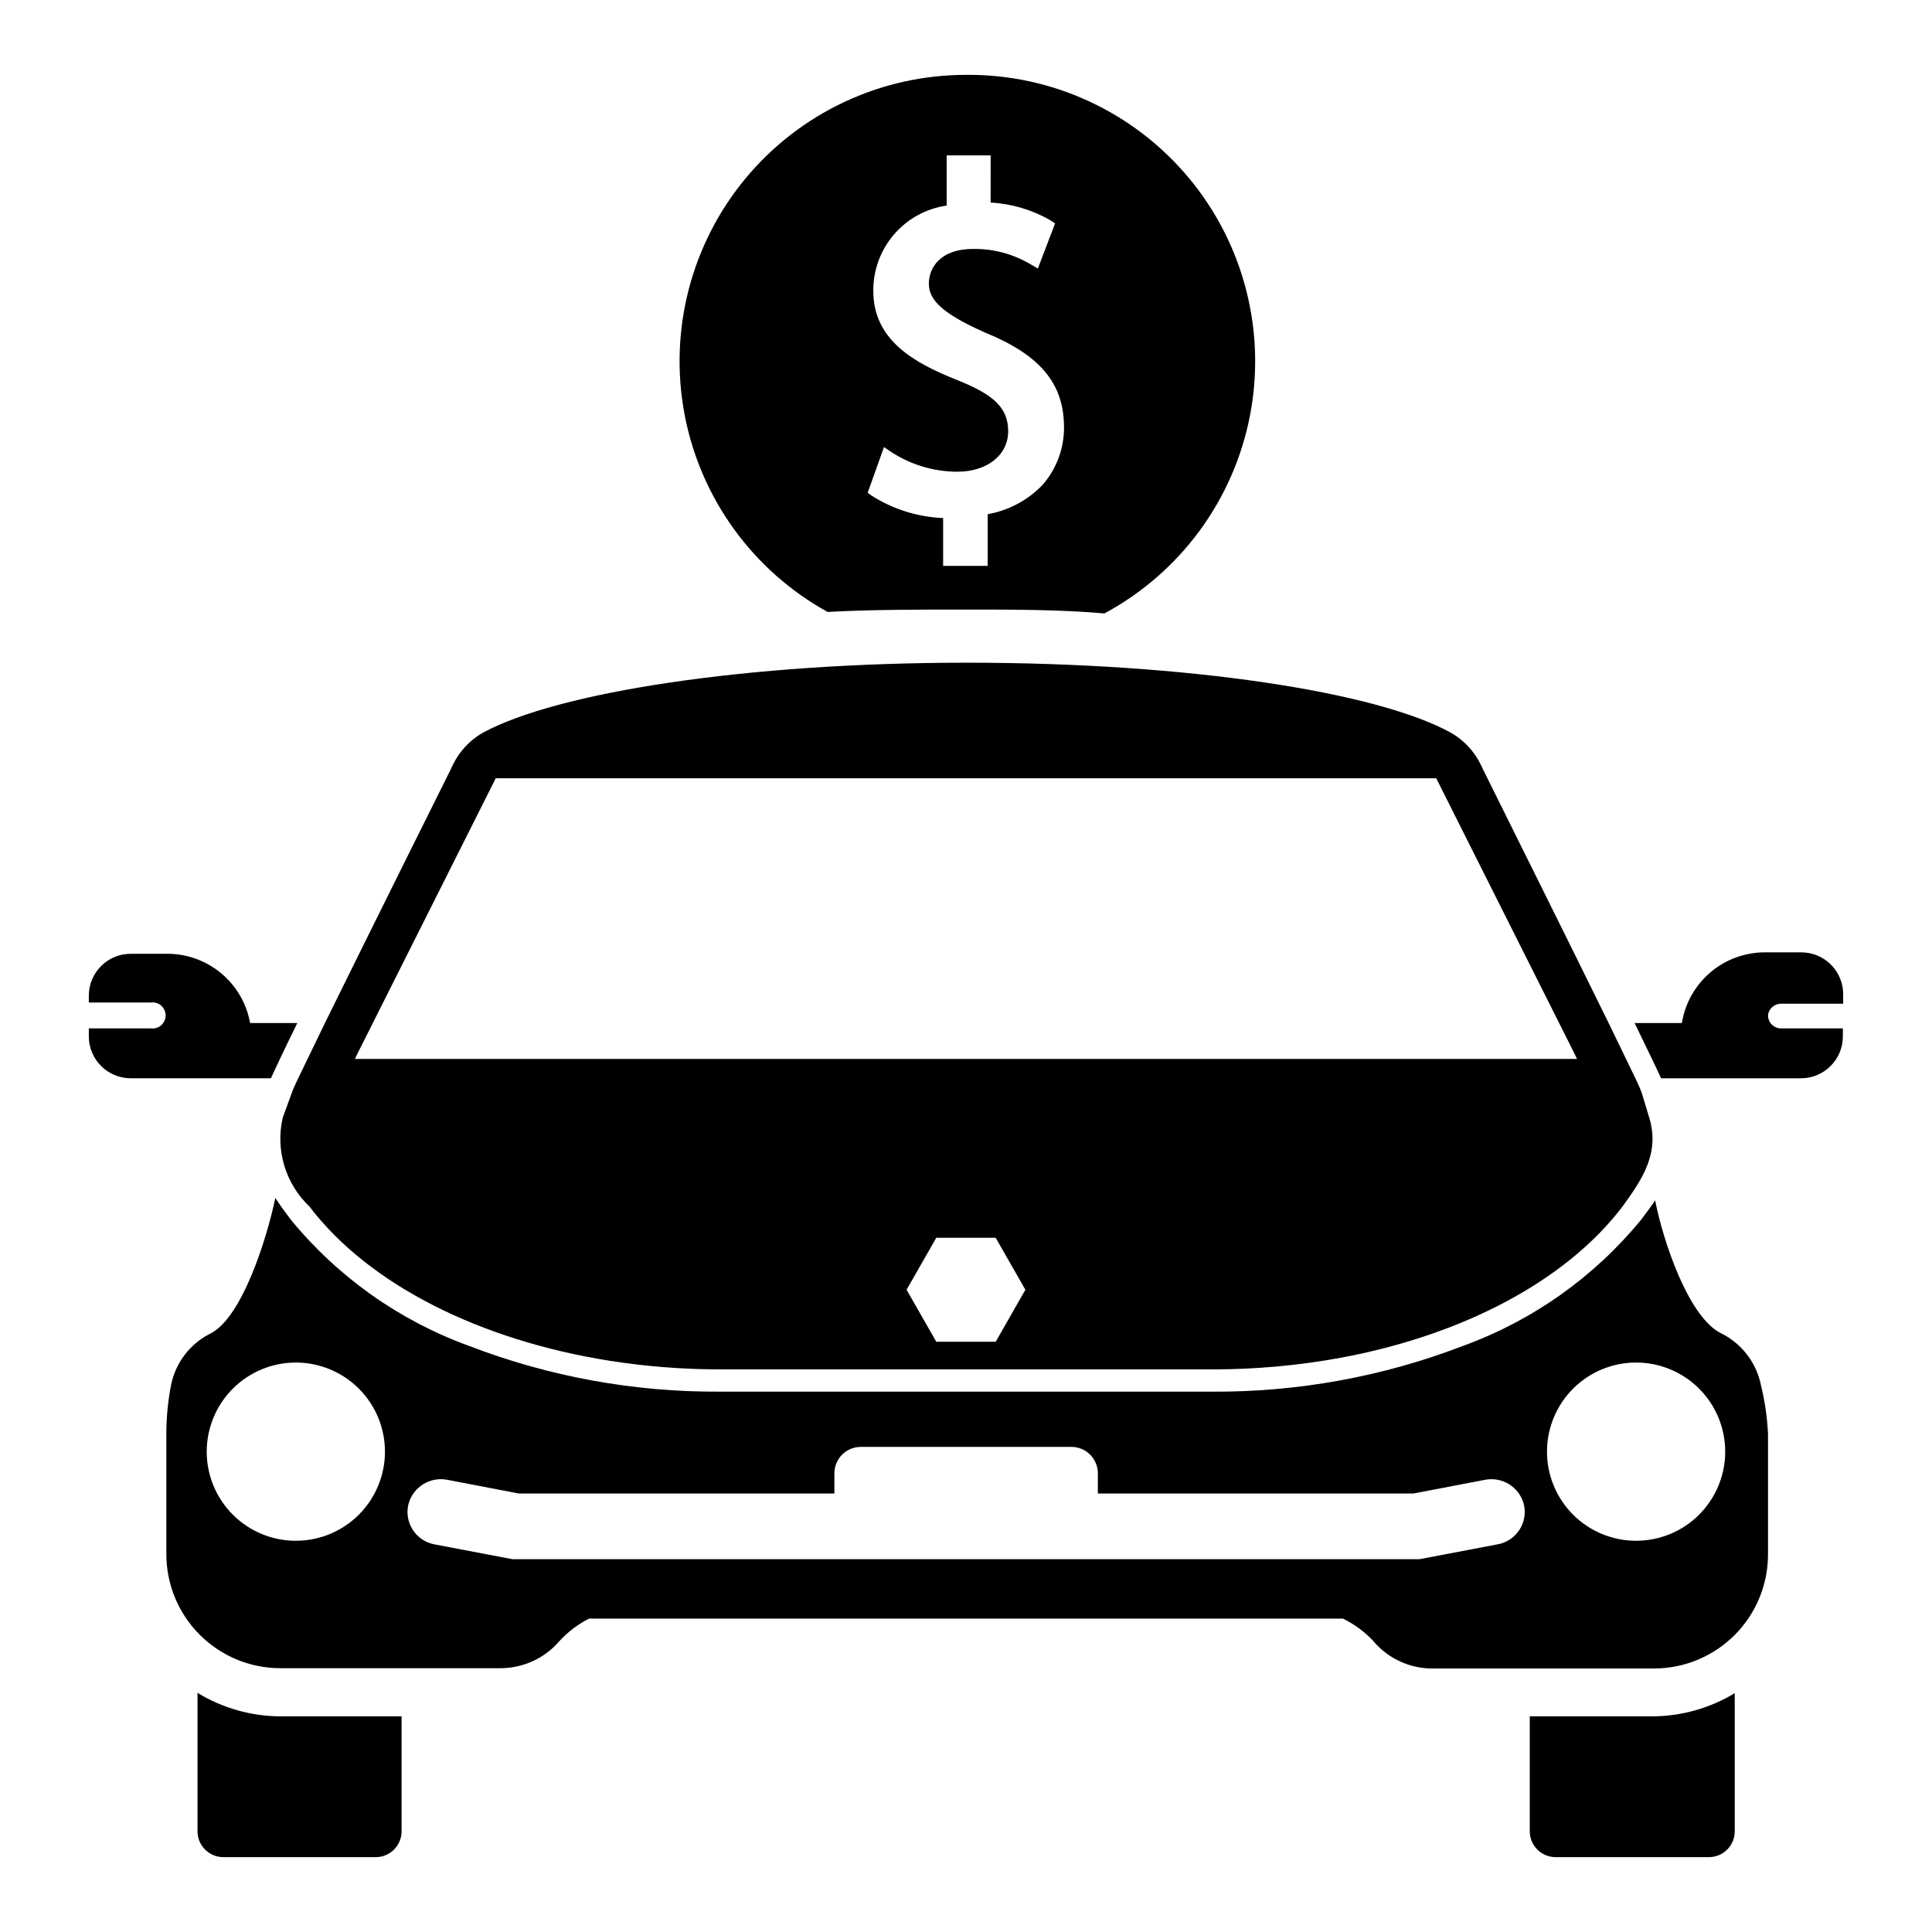
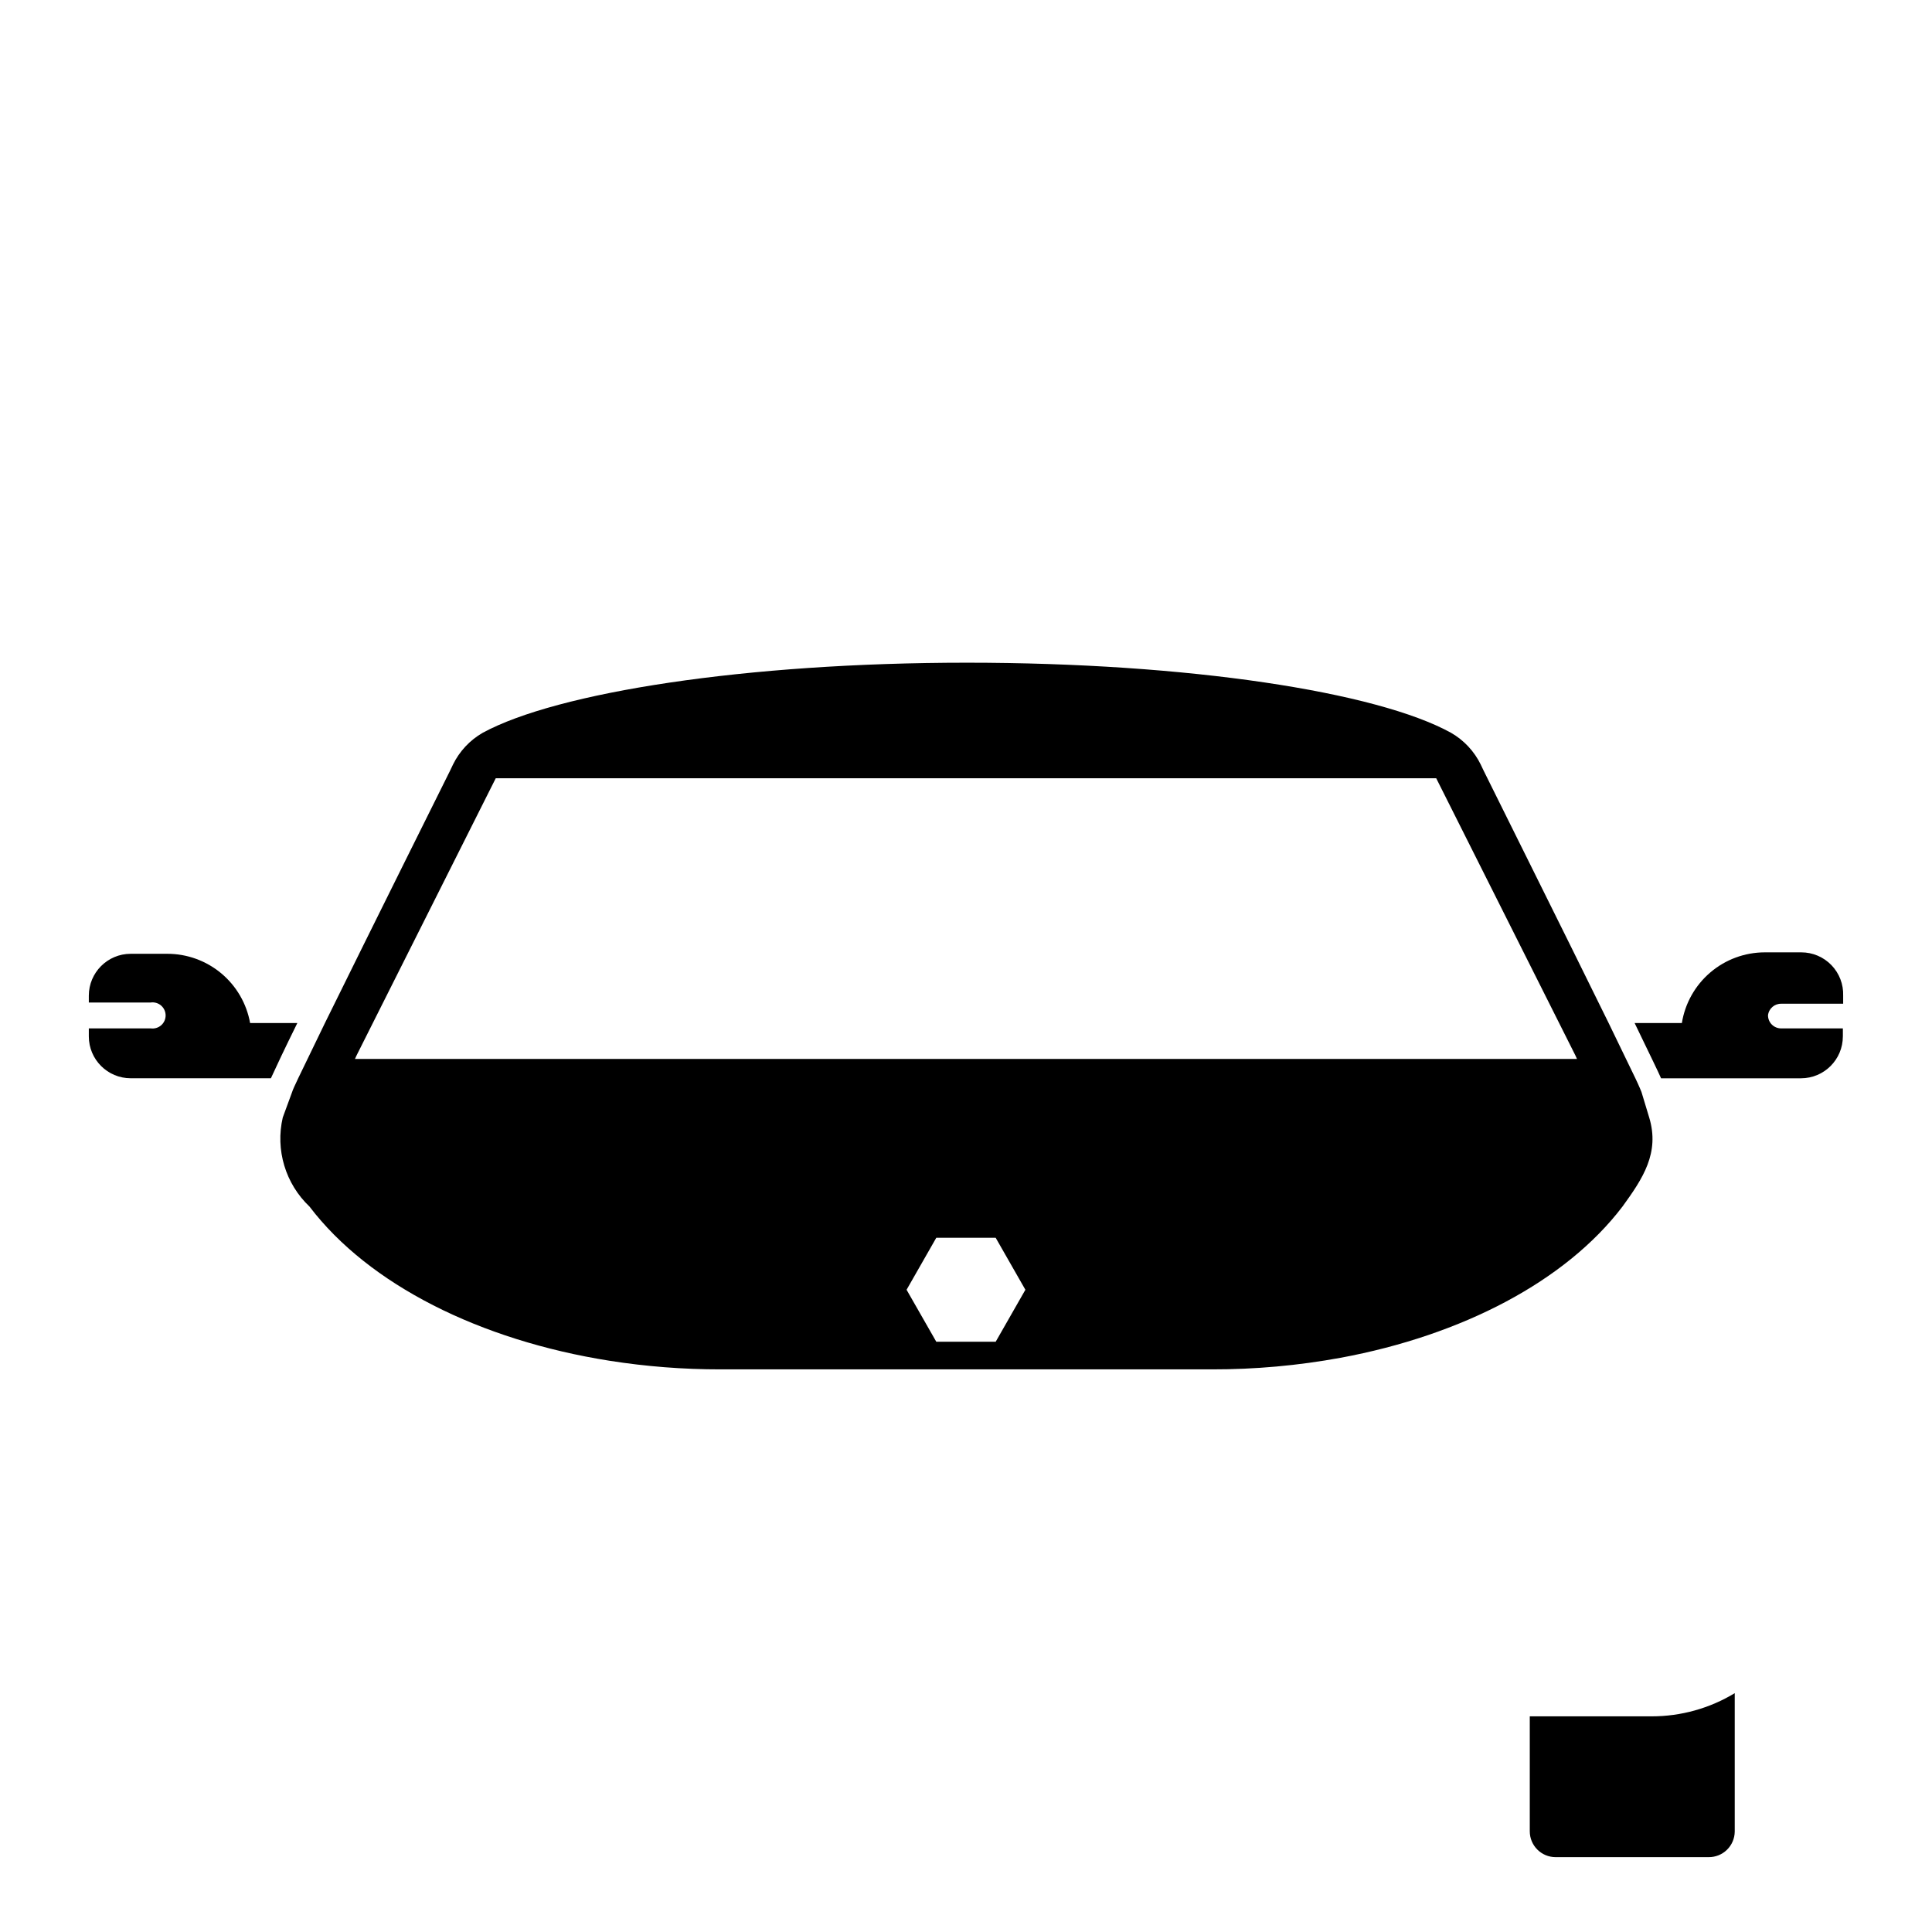
<svg xmlns="http://www.w3.org/2000/svg" fill="#000000" width="800px" height="800px" version="1.1" viewBox="144 144 512 512">
  <g>
-     <path d="m218.31 598.85h32.117v30.465c0 3.781-3.066 6.848-6.848 6.848h-40.383c-3.785 0-6.852-3.066-6.852-6.848v-36.688c6.617 4.043 14.215 6.191 21.965 6.223z" />
    <path d="m581.68 598.85c7.773 0.008 15.398-2.117 22.043-6.141v36.684c-0.02 1.816-0.762 3.551-2.062 4.82-1.297 1.27-3.047 1.969-4.863 1.949h-40.543c-3.781 0-6.848-3.066-6.848-6.848v-30.465z" />
    <path d="m612.54 413.07c0 0.918 0.363 1.801 1.016 2.449 0.648 0.648 1.531 1.016 2.449 1.016h16.375v2.125h-0.004c0 6.129-4.969 11.098-11.098 11.098h-37.078c-0.789-1.812-2.676-5.668-7.008-14.641h12.52c0.84-5.223 3.512-9.973 7.535-13.406 4.023-3.434 9.137-5.32 14.426-5.328h9.684c3.016-0.004 5.898 1.219 7.992 3.387s3.215 5.094 3.109 8.105v2.125h-16.375c-1.801-0.051-3.34 1.281-3.543 3.07z" />
    <path d="m222.8 415.11c-3.387 6.848-5.824 12.043-7.008 14.641h-37.156c-6.129 0-11.098-4.969-11.098-11.098v-2.125h16.371c1 0.148 2.016-0.141 2.781-0.801 0.766-0.656 1.203-1.617 1.203-2.625 0-1.008-0.438-1.969-1.203-2.625-0.766-0.66-1.781-0.949-2.781-0.801h-16.371v-1.809c0-6.129 4.969-11.102 11.098-11.102h9.684c5.231-0.008 10.301 1.828 14.316 5.18 4.016 3.356 6.723 8.016 7.644 13.164z" />
    <path d="m581.05 440.14-2.047-6.769s-0.629-1.574-1.574-3.543l-7.086-14.641c-12.281-25.031-33.141-66.832-33.141-66.914l-0.789-1.652h0.004c-1.727-3.531-4.469-6.465-7.875-8.422-19.68-10.863-69.668-18.578-128.31-18.578-58.648 0-108.63 7.871-128.31 18.578-3.406 1.957-6.148 4.891-7.875 8.422l-0.789 1.652s-20.859 41.879-33.141 66.832l-7.086 14.641c-0.945 1.969-1.496 3.227-1.574 3.543l-2.516 6.852c-1.996 8.574 0.699 17.559 7.086 23.617 15.742 20.703 45.184 35.426 79.508 40.855 9.711 1.527 19.531 2.293 29.363 2.285h130.28c11.43 0.02 22.84-1.008 34.086-3.07 32.273-5.984 59.672-20.309 74.707-40.07 5.43-7.477 9.918-14.25 7.082-23.617zm-342.51-16.531 36.84-73.367h249.23l36.84 73.367 0.473 1.023h-323.86zm169.33 75.965h-15.746l-7.871-13.773 7.871-13.777h15.742l7.871 13.777z" />
-     <path d="m400 163.84c-22.605-0.004-44.035 10.07-58.457 27.477-14.418 17.406-20.328 40.336-16.121 62.543 4.211 22.211 18.102 41.387 37.895 52.309 11.727-0.629 24.008-0.629 36.684-0.629s24.953 0 36.684 1.023c20.066-10.793 34.227-30.031 38.562-52.398 4.332-22.371-1.613-45.508-16.199-63.012-14.582-17.508-36.262-27.535-59.047-27.312zm20.387 108.55v0.004c-3.906 4.129-9.043 6.887-14.641 7.871v13.699h-11.809v-12.676c-6.707-0.273-13.223-2.309-18.895-5.906l-1.102-0.789 4.328-12.121 1.969 1.34c5.203 3.379 11.273 5.184 17.477 5.195 7.871 0 13.461-4.41 13.461-10.707s-3.856-9.684-13.383-13.539c-11.57-4.566-22.355-10.629-22.355-23.617-0.055-5.492 1.887-10.82 5.461-14.988 3.578-4.172 8.547-6.898 13.984-7.68v-13.305h11.652l-0.004 12.516c5.539 0.293 10.934 1.883 15.746 4.644l1.336 0.867-4.566 11.965-1.891-1.102h0.004c-4.617-2.746-9.902-4.164-15.273-4.094-8.66 0-11.73 4.961-11.73 9.211s3.465 7.871 14.801 12.91c14.719 5.984 21.02 13.539 21.02 25.191v-0.004c0.02 5.551-1.965 10.918-5.59 15.117z" />
-     <path d="m610.65 510.99c-1.23-5.961-5.156-11.02-10.625-13.695-8.582-4.328-15.273-24.324-17.398-35.188-1.258 1.891-2.598 3.621-3.699 5.117-12.449 15.195-28.766 26.75-47.23 33.457-21.223 8.156-43.785 12.266-66.52 12.121h-130.36c-22.734 0.145-45.293-3.965-66.516-12.121-18.465-6.707-34.781-18.266-47.234-33.457-1.418-1.891-2.832-3.777-4.094-5.746-2.441 11.492-8.895 31.488-17.004 35.816-5.477 2.664-9.406 7.727-10.625 13.695-0.828 4.231-1.25 8.527-1.262 12.832v32.117c0.023 7.992 3.207 15.648 8.855 21.297 5.648 5.652 13.305 8.836 21.297 8.855h58.254c6.043 0.043 11.805-2.574 15.742-7.164 2.246-2.449 4.914-4.473 7.871-5.984h199.79c2.941 1.441 5.606 3.387 7.871 5.75l0.473 0.551c3.977 4.508 9.734 7.039 15.746 6.926h58.41c7.988-0.02 15.645-3.203 21.297-8.855 5.648-5.648 8.832-13.305 8.852-21.293v-32.039c-0.211-4.383-0.844-8.73-1.891-12.992zm-388.25 41.328c-6.266 0-12.27-2.484-16.699-6.914-4.43-4.43-6.918-10.438-6.918-16.699 0-6.266 2.488-12.27 6.918-16.699 4.43-4.43 10.434-6.918 16.699-6.918 6.262 0 12.27 2.488 16.699 6.918 4.43 4.43 6.918 10.434 6.918 16.699 0 6.262-2.488 12.27-6.918 16.699-4.43 4.43-10.438 6.914-16.699 6.914zm318.5 0.945-20.703 3.938h-240.41l-20.703-3.938c-2.348-0.449-4.406-1.84-5.699-3.848-1.293-2.008-1.711-4.457-1.148-6.777 1.199-4.57 5.762-7.406 10.391-6.457l18.895 3.621h83.598v-5.352c0-3.871 3.137-7.008 7.008-7.008h55.812c1.855 0 3.641 0.738 4.953 2.055 1.312 1.312 2.051 3.094 2.051 4.953v5.352h83.602l18.895-3.621c4.629-0.949 9.191 1.887 10.391 6.457 0.559 2.332 0.133 4.793-1.18 6.801-1.309 2.012-3.387 3.394-5.75 3.824zm36.684-0.945h-0.004c-6.262 0-12.27-2.484-16.699-6.914-4.426-4.43-6.914-10.438-6.914-16.699 0-6.266 2.488-12.27 6.914-16.699 4.43-4.43 10.438-6.918 16.699-6.918 6.266 0 12.273 2.488 16.699 6.918 4.43 4.43 6.918 10.434 6.918 16.699 0 6.262-2.488 12.27-6.918 16.699-4.426 4.43-10.434 6.914-16.699 6.914z" />
  </g>
</svg>